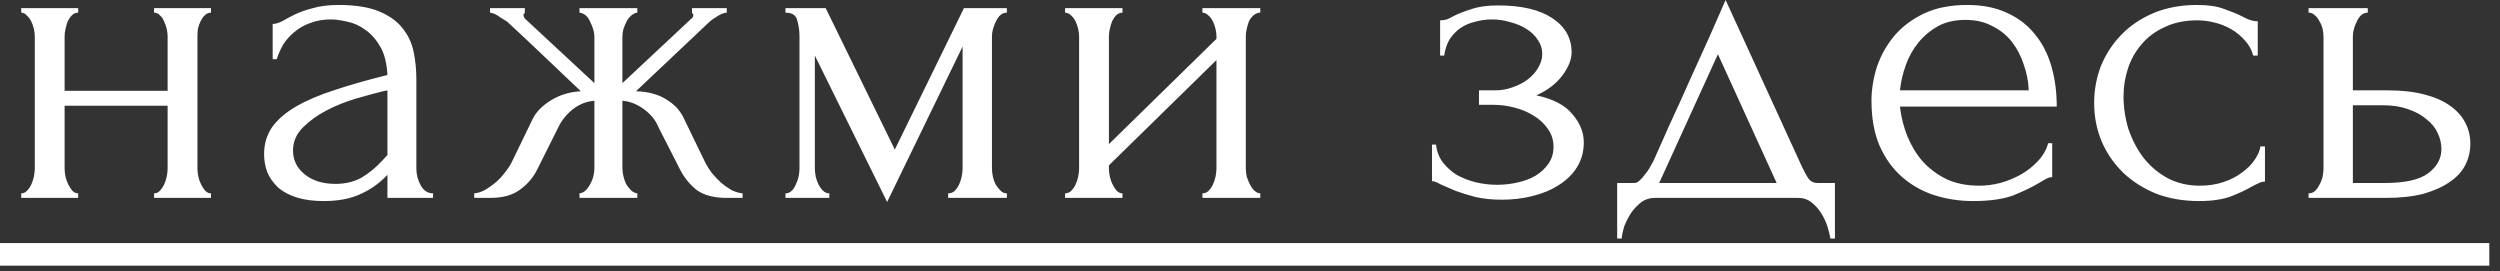
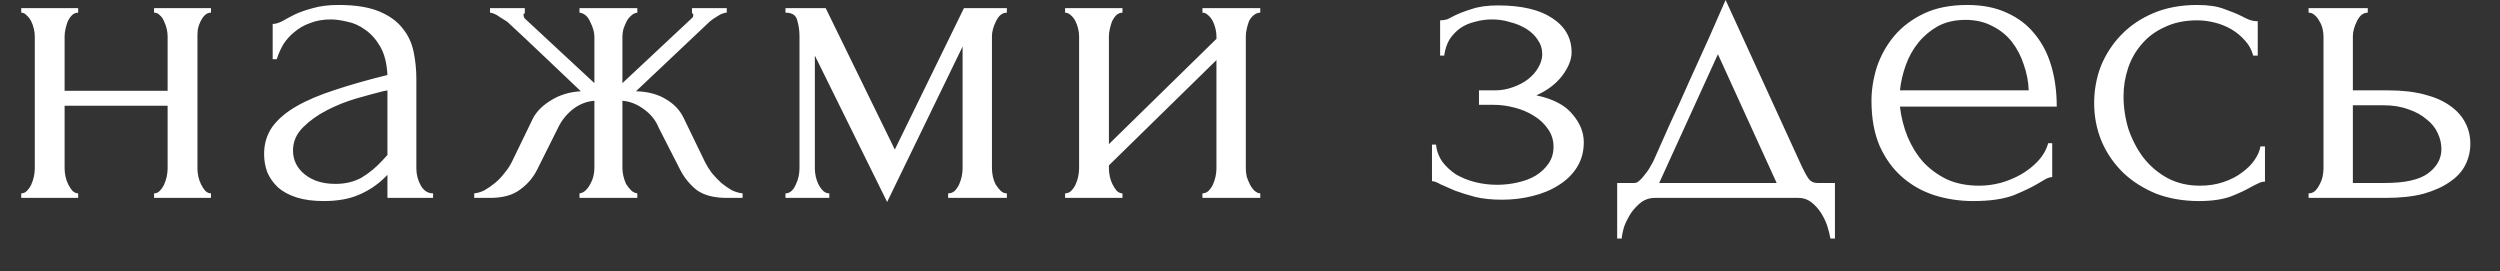
<svg xmlns="http://www.w3.org/2000/svg" width="83" height="9" viewBox="0 0 83 9" fill="none">
  <rect x="0" y="0" width="83" height="9" fill="#333333" stroke="none" />
  <path d="M2.145 5.595C2.145 5.675 2.155 5.765 2.175 5.865C2.195 5.955 2.225 6.04 2.265 6.12C2.305 6.2 2.35 6.27 2.4 6.33C2.46 6.39 2.525 6.42 2.595 6.42V6.57H0.705V6.42C0.775 6.42 0.835 6.395 0.885 6.345C0.945 6.285 0.995 6.215 1.035 6.135C1.075 6.045 1.105 5.955 1.125 5.865C1.145 5.765 1.155 5.675 1.155 5.595V1.2C1.155 1.13 1.145 1.05 1.125 0.96C1.105 0.87 1.075 0.785 1.035 0.705C0.995 0.625 0.945 0.56 0.885 0.51C0.835 0.45 0.775 0.42 0.705 0.42V0.27H2.595V0.42C2.515 0.42 2.445 0.45 2.385 0.51C2.335 0.56 2.29 0.625 2.25 0.705C2.22 0.785 2.195 0.87 2.175 0.96C2.155 1.05 2.145 1.13 2.145 1.2V3.015H5.565V1.2C5.565 1.13 5.555 1.05 5.535 0.96C5.515 0.87 5.485 0.785 5.445 0.705C5.415 0.625 5.37 0.56 5.31 0.51C5.26 0.45 5.195 0.42 5.115 0.42V0.27H7.005V0.42C6.925 0.42 6.855 0.45 6.795 0.51C6.745 0.56 6.7 0.625 6.66 0.705C6.62 0.785 6.59 0.87 6.57 0.96C6.56 1.05 6.555 1.13 6.555 1.2V5.595C6.555 5.675 6.565 5.765 6.585 5.865C6.605 5.955 6.635 6.04 6.675 6.12C6.715 6.2 6.76 6.27 6.81 6.33C6.87 6.39 6.935 6.42 7.005 6.42V6.57H5.115V6.42C5.185 6.42 5.245 6.395 5.295 6.345C5.355 6.285 5.405 6.215 5.445 6.135C5.485 6.045 5.515 5.955 5.535 5.865C5.555 5.765 5.565 5.675 5.565 5.595V3.51H2.145V5.595ZM12.863 6.57V5.805L12.788 5.88C12.538 6.13 12.248 6.325 11.918 6.465C11.598 6.605 11.208 6.675 10.748 6.675C10.398 6.675 10.098 6.635 9.848 6.555C9.598 6.475 9.393 6.365 9.233 6.225C9.073 6.075 8.953 5.905 8.873 5.715C8.803 5.525 8.768 5.325 8.768 5.115C8.768 4.775 8.858 4.475 9.038 4.215C9.228 3.955 9.498 3.725 9.848 3.525C10.198 3.325 10.623 3.145 11.123 2.985C11.633 2.815 12.213 2.65 12.863 2.49C12.843 2.1 12.763 1.785 12.623 1.545C12.483 1.305 12.318 1.12 12.128 0.99C11.938 0.85 11.738 0.76 11.528 0.72C11.318 0.67 11.138 0.645 10.988 0.645C10.728 0.645 10.498 0.685 10.298 0.765C10.098 0.835 9.923 0.935 9.773 1.065C9.623 1.185 9.498 1.325 9.398 1.485C9.308 1.645 9.238 1.805 9.188 1.965H9.053V0.795C9.143 0.795 9.248 0.765 9.368 0.705C9.488 0.635 9.628 0.56 9.788 0.48C9.958 0.4 10.158 0.33 10.388 0.27C10.628 0.2 10.913 0.165 11.243 0.165C11.793 0.165 12.238 0.235 12.578 0.375C12.918 0.515 13.178 0.7 13.358 0.93C13.548 1.16 13.673 1.425 13.733 1.725C13.793 2.015 13.823 2.315 13.823 2.625V5.595C13.823 5.795 13.873 5.985 13.973 6.165C14.073 6.335 14.208 6.42 14.378 6.42V6.57H12.863ZM12.863 5.145V3L12.713 3.03C12.473 3.09 12.178 3.17 11.828 3.27C11.488 3.37 11.163 3.5 10.853 3.66C10.543 3.82 10.278 4.01 10.058 4.23C9.838 4.45 9.728 4.705 9.728 4.995C9.728 5.315 9.858 5.58 10.118 5.79C10.378 6 10.718 6.105 11.138 6.105C11.468 6.105 11.758 6.035 12.008 5.895C12.258 5.745 12.488 5.555 12.698 5.325L12.863 5.145ZM23.409 5.385C23.469 5.505 23.544 5.625 23.634 5.745C23.734 5.865 23.839 5.975 23.949 6.075C24.059 6.165 24.174 6.245 24.294 6.315C24.424 6.375 24.544 6.41 24.654 6.42V6.57H24.129C23.709 6.57 23.379 6.485 23.139 6.315C22.909 6.135 22.724 5.91 22.584 5.64L21.864 4.23C21.774 4 21.614 3.8 21.384 3.63C21.154 3.46 20.914 3.365 20.664 3.345V5.58C20.664 5.65 20.674 5.735 20.694 5.835C20.714 5.925 20.744 6.015 20.784 6.105C20.834 6.185 20.889 6.255 20.949 6.315C21.009 6.375 21.079 6.41 21.159 6.42V6.57H19.239V6.42C19.319 6.41 19.389 6.375 19.449 6.315C19.509 6.255 19.559 6.185 19.599 6.105C19.649 6.015 19.684 5.925 19.704 5.835C19.724 5.745 19.734 5.66 19.734 5.58V3.345C19.474 3.365 19.234 3.46 19.014 3.63C18.804 3.8 18.644 4 18.534 4.23L17.829 5.64C17.699 5.9 17.509 6.12 17.259 6.3C17.019 6.48 16.689 6.57 16.269 6.57H15.744V6.42C15.854 6.41 15.969 6.375 16.089 6.315C16.209 6.245 16.324 6.165 16.434 6.075C16.554 5.975 16.659 5.865 16.749 5.745C16.849 5.625 16.929 5.505 16.989 5.385L17.694 3.93C17.814 3.7 18.014 3.5 18.294 3.33C18.584 3.15 18.914 3.05 19.284 3.03C18.904 2.67 18.499 2.285 18.069 1.875C17.639 1.465 17.229 1.08 16.839 0.72C16.809 0.7 16.729 0.65 16.599 0.57C16.479 0.48 16.369 0.43 16.269 0.42V0.27H17.424V0.435C17.394 0.455 17.379 0.47 17.379 0.48C17.379 0.53 17.394 0.575 17.424 0.615L19.734 2.76V1.215C19.734 1.075 19.689 0.915 19.599 0.735C19.519 0.545 19.399 0.44 19.239 0.42V0.27H21.159V0.42C21.079 0.43 21.009 0.465 20.949 0.525C20.889 0.575 20.839 0.64 20.799 0.72C20.759 0.8 20.724 0.885 20.694 0.975C20.674 1.065 20.664 1.145 20.664 1.215V2.76L22.989 0.585C23.009 0.565 23.019 0.53 23.019 0.48C23.019 0.47 23.004 0.455 22.974 0.435V0.27H24.129V0.42C24.079 0.42 24.019 0.435 23.949 0.465C23.889 0.495 23.829 0.53 23.769 0.57C23.699 0.61 23.629 0.66 23.559 0.72L21.114 3.03C21.514 3.04 21.849 3.13 22.119 3.3C22.389 3.46 22.584 3.67 22.704 3.93L23.409 5.385ZM32.933 5.595C32.933 5.675 32.943 5.765 32.963 5.865C32.983 5.955 33.013 6.04 33.053 6.12C33.103 6.2 33.158 6.27 33.218 6.33C33.278 6.39 33.348 6.42 33.428 6.42V6.57H31.478V6.42C31.558 6.42 31.628 6.395 31.688 6.345C31.748 6.285 31.798 6.215 31.838 6.135C31.878 6.045 31.908 5.955 31.928 5.865C31.948 5.765 31.958 5.675 31.958 5.595V1.545L29.453 6.705L27.053 1.845V5.595C27.053 5.675 27.063 5.765 27.083 5.865C27.103 5.955 27.133 6.04 27.173 6.12C27.213 6.2 27.263 6.27 27.323 6.33C27.383 6.39 27.453 6.42 27.533 6.42V6.57H26.078V6.42C26.158 6.42 26.228 6.39 26.288 6.33C26.348 6.27 26.393 6.2 26.423 6.12C26.463 6.04 26.493 5.955 26.513 5.865C26.533 5.765 26.543 5.675 26.543 5.595V1.2C26.543 1.02 26.518 0.845 26.468 0.675C26.428 0.505 26.298 0.42 26.078 0.42V0.27H27.413L29.708 4.965L32.003 0.27H33.428V0.42C33.278 0.42 33.158 0.515 33.068 0.705C32.978 0.885 32.933 1.05 32.933 1.2V5.595ZM41.361 5.595C41.361 5.675 41.371 5.765 41.391 5.865C41.421 5.955 41.456 6.04 41.496 6.12C41.536 6.2 41.586 6.27 41.646 6.33C41.716 6.39 41.781 6.42 41.841 6.42V6.57H39.921V6.42C39.991 6.42 40.056 6.395 40.116 6.345C40.176 6.285 40.226 6.215 40.266 6.135C40.306 6.045 40.336 5.955 40.356 5.865C40.376 5.765 40.386 5.675 40.386 5.595V1.995L36.816 5.49V5.595C36.816 5.675 36.826 5.765 36.846 5.865C36.866 5.955 36.896 6.04 36.936 6.12C36.976 6.2 37.021 6.27 37.071 6.33C37.131 6.39 37.196 6.42 37.266 6.42V6.57H35.361V6.42C35.431 6.42 35.496 6.395 35.556 6.345C35.616 6.285 35.666 6.215 35.706 6.135C35.746 6.045 35.776 5.955 35.796 5.865C35.816 5.765 35.826 5.675 35.826 5.595V1.2C35.826 1.13 35.816 1.05 35.796 0.96C35.776 0.87 35.746 0.785 35.706 0.705C35.666 0.625 35.616 0.56 35.556 0.51C35.496 0.45 35.431 0.42 35.361 0.42V0.27H37.266V0.42C37.186 0.42 37.116 0.45 37.056 0.51C37.006 0.56 36.961 0.625 36.921 0.705C36.891 0.785 36.866 0.87 36.846 0.96C36.826 1.05 36.816 1.13 36.816 1.2V4.785L40.386 1.29V1.2C40.386 1.13 40.376 1.05 40.356 0.96C40.336 0.87 40.306 0.785 40.266 0.705C40.226 0.625 40.176 0.56 40.116 0.51C40.056 0.45 39.991 0.42 39.921 0.42V0.27H41.841V0.42C41.761 0.42 41.686 0.45 41.616 0.51C41.556 0.56 41.506 0.625 41.466 0.705C41.436 0.785 41.411 0.87 41.391 0.96C41.371 1.05 41.361 1.13 41.361 1.2V5.595ZM52.177 1.74C52.177 1.98 52.072 2.24 51.862 2.52C51.652 2.79 51.367 3.005 51.007 3.165C51.567 3.285 51.967 3.495 52.207 3.795C52.457 4.085 52.582 4.395 52.582 4.725C52.582 5.035 52.507 5.31 52.357 5.55C52.207 5.79 52.002 5.99 51.742 6.15C51.492 6.31 51.202 6.43 50.872 6.51C50.552 6.59 50.217 6.63 49.867 6.63C49.537 6.63 49.242 6.6 48.982 6.54C48.722 6.47 48.497 6.4 48.307 6.33C48.117 6.25 47.957 6.18 47.827 6.12C47.707 6.05 47.612 6.015 47.542 6.015V4.8H47.677C47.697 5.01 47.767 5.2 47.887 5.37C48.007 5.53 48.157 5.67 48.337 5.79C48.527 5.9 48.737 5.985 48.967 6.045C49.207 6.105 49.452 6.135 49.702 6.135C49.932 6.135 50.157 6.11 50.377 6.06C50.607 6.01 50.807 5.935 50.977 5.835C51.157 5.725 51.302 5.59 51.412 5.43C51.522 5.27 51.577 5.085 51.577 4.875C51.577 4.655 51.517 4.46 51.397 4.29C51.277 4.11 51.117 3.96 50.917 3.84C50.727 3.72 50.512 3.63 50.272 3.57C50.042 3.51 49.812 3.48 49.582 3.48H49.102V3H49.627C49.837 3 50.037 2.965 50.227 2.895C50.427 2.825 50.597 2.735 50.737 2.625C50.877 2.515 50.987 2.39 51.067 2.25C51.157 2.1 51.202 1.95 51.202 1.8C51.202 1.62 51.152 1.46 51.052 1.32C50.962 1.18 50.837 1.06 50.677 0.96C50.517 0.86 50.337 0.785 50.137 0.735C49.947 0.675 49.747 0.645 49.537 0.645C49.347 0.645 49.162 0.67 48.982 0.72C48.802 0.76 48.637 0.83 48.487 0.93C48.347 1.03 48.227 1.155 48.127 1.305C48.037 1.455 47.977 1.635 47.947 1.845H47.812V0.675C47.892 0.675 47.967 0.665 48.037 0.645C48.107 0.615 48.187 0.575 48.277 0.525C48.437 0.445 48.632 0.37 48.862 0.3C49.092 0.22 49.382 0.18 49.732 0.18C50.512 0.18 51.112 0.32 51.532 0.6C51.962 0.88 52.177 1.26 52.177 1.74ZM60.92 6.075V7.92H60.77C60.75 7.8 60.715 7.66 60.665 7.5C60.615 7.35 60.545 7.205 60.455 7.065C60.365 6.925 60.255 6.805 60.125 6.705C60.005 6.615 59.865 6.57 59.705 6.57H54.935C54.775 6.57 54.63 6.615 54.5 6.705C54.37 6.805 54.255 6.925 54.155 7.065C54.065 7.205 53.99 7.35 53.93 7.5C53.88 7.66 53.85 7.8 53.84 7.92H53.69V6.075H54.26C54.32 6.075 54.375 6.05 54.425 6C54.485 5.95 54.54 5.89 54.59 5.82C54.65 5.75 54.705 5.675 54.755 5.595C54.805 5.505 54.85 5.425 54.89 5.355C55.04 5.015 55.22 4.61 55.43 4.14C55.65 3.67 55.87 3.185 56.09 2.685C56.32 2.185 56.54 1.7 56.75 1.23C56.96 0.75 57.14 0.34 57.29 -5.40614e-05L59.825 5.535C59.905 5.705 59.98 5.84 60.05 5.94C60.12 6.03 60.215 6.075 60.335 6.075H60.92ZM55.085 6.075H58.985L57.035 1.8L55.085 6.075ZM63.078 3.54C63.118 3.89 63.203 4.225 63.334 4.545C63.464 4.855 63.633 5.13 63.843 5.37C64.064 5.61 64.329 5.805 64.638 5.955C64.948 6.095 65.308 6.165 65.719 6.165C65.939 6.165 66.168 6.135 66.409 6.075C66.659 6.005 66.888 5.91 67.099 5.79C67.308 5.67 67.493 5.525 67.653 5.355C67.823 5.175 67.939 4.975 67.999 4.755H68.133V5.88C68.073 5.88 68.004 5.9 67.924 5.94C67.853 5.98 67.769 6.03 67.668 6.09C67.469 6.21 67.198 6.34 66.859 6.48C66.519 6.61 66.069 6.675 65.508 6.675C65.058 6.675 64.629 6.61 64.219 6.48C63.819 6.35 63.464 6.15 63.154 5.88C62.843 5.61 62.593 5.265 62.404 4.845C62.224 4.425 62.133 3.925 62.133 3.345C62.133 2.975 62.194 2.6 62.313 2.22C62.444 1.84 62.633 1.5 62.883 1.2C63.144 0.89 63.474 0.64 63.873 0.45C64.273 0.26 64.754 0.165 65.314 0.165C65.814 0.165 66.249 0.25 66.618 0.42C66.999 0.59 67.308 0.825 67.549 1.125C67.799 1.425 67.984 1.78 68.103 2.19C68.224 2.6 68.284 3.05 68.284 3.54H63.078ZM65.254 0.66C64.903 0.66 64.599 0.73 64.338 0.87C64.088 1.01 63.873 1.19 63.694 1.41C63.514 1.63 63.373 1.88 63.273 2.16C63.173 2.44 63.108 2.72 63.078 3H67.353C67.344 2.71 67.288 2.425 67.189 2.145C67.099 1.865 66.969 1.615 66.799 1.395C66.629 1.175 66.413 1 66.153 0.87C65.894 0.73 65.594 0.66 65.254 0.66ZM75.197 6.03C75.117 6.03 75.041 6.05 74.972 6.09C74.901 6.12 74.822 6.16 74.731 6.21C74.561 6.31 74.337 6.415 74.056 6.525C73.776 6.625 73.427 6.675 73.007 6.675C72.496 6.675 72.026 6.595 71.597 6.435C71.177 6.265 70.811 6.035 70.501 5.745C70.192 5.445 69.951 5.1 69.781 4.71C69.612 4.31 69.526 3.88 69.526 3.42C69.526 2.99 69.602 2.58 69.751 2.19C69.912 1.8 70.136 1.455 70.427 1.155C70.716 0.855 71.072 0.615 71.492 0.435C71.921 0.255 72.406 0.165 72.947 0.165C73.317 0.165 73.617 0.21 73.847 0.3C74.076 0.38 74.272 0.46 74.431 0.54C74.522 0.59 74.606 0.63 74.686 0.66C74.776 0.69 74.867 0.705 74.957 0.705V1.845H74.806C74.757 1.655 74.666 1.49 74.537 1.35C74.406 1.2 74.257 1.075 74.087 0.975C73.916 0.875 73.731 0.8 73.531 0.75C73.332 0.7 73.136 0.675 72.947 0.675C72.537 0.675 72.177 0.75 71.867 0.9C71.556 1.04 71.302 1.23 71.102 1.47C70.901 1.7 70.751 1.965 70.651 2.265C70.552 2.565 70.501 2.875 70.501 3.195C70.501 3.565 70.556 3.93 70.666 4.29C70.787 4.64 70.951 4.955 71.162 5.235C71.382 5.515 71.647 5.74 71.957 5.91C72.276 6.08 72.636 6.165 73.037 6.165C73.317 6.165 73.576 6.125 73.817 6.045C74.056 5.965 74.261 5.86 74.431 5.73C74.612 5.6 74.751 5.46 74.852 5.31C74.962 5.15 75.026 5 75.046 4.86H75.197V6.03ZM79.285 3C79.745 3 80.145 3.045 80.485 3.135C80.835 3.225 81.12 3.35 81.34 3.51C81.57 3.67 81.74 3.86 81.85 4.08C81.96 4.29 82.015 4.52 82.015 4.77C82.015 5.02 81.96 5.255 81.85 5.475C81.74 5.695 81.565 5.885 81.325 6.045C81.095 6.205 80.805 6.335 80.455 6.435C80.105 6.525 79.69 6.57 79.21 6.57H76.645V6.42C76.725 6.42 76.795 6.395 76.855 6.345C76.915 6.285 76.965 6.215 77.005 6.135C77.055 6.045 77.09 5.955 77.11 5.865C77.13 5.765 77.14 5.675 77.14 5.595V1.2C77.14 1.13 77.13 1.05 77.11 0.96C77.09 0.87 77.055 0.785 77.005 0.705C76.965 0.625 76.915 0.56 76.855 0.51C76.795 0.45 76.725 0.42 76.645 0.42V0.27H78.61V0.42C78.46 0.42 78.34 0.515 78.25 0.705C78.16 0.885 78.115 1.05 78.115 1.2V3H79.285ZM79.18 6.075C79.84 6.075 80.315 5.97 80.605 5.76C80.905 5.54 81.055 5.27 81.055 4.95C81.055 4.77 81.015 4.595 80.935 4.425C80.855 4.245 80.73 4.09 80.56 3.96C80.4 3.82 80.2 3.71 79.96 3.63C79.72 3.54 79.445 3.495 79.135 3.495H78.115V6.075H79.18Z" fill="white" />
-   <path d="M0 8.07H82.645V8.82H0V8.07Z" fill="white" />
</svg>